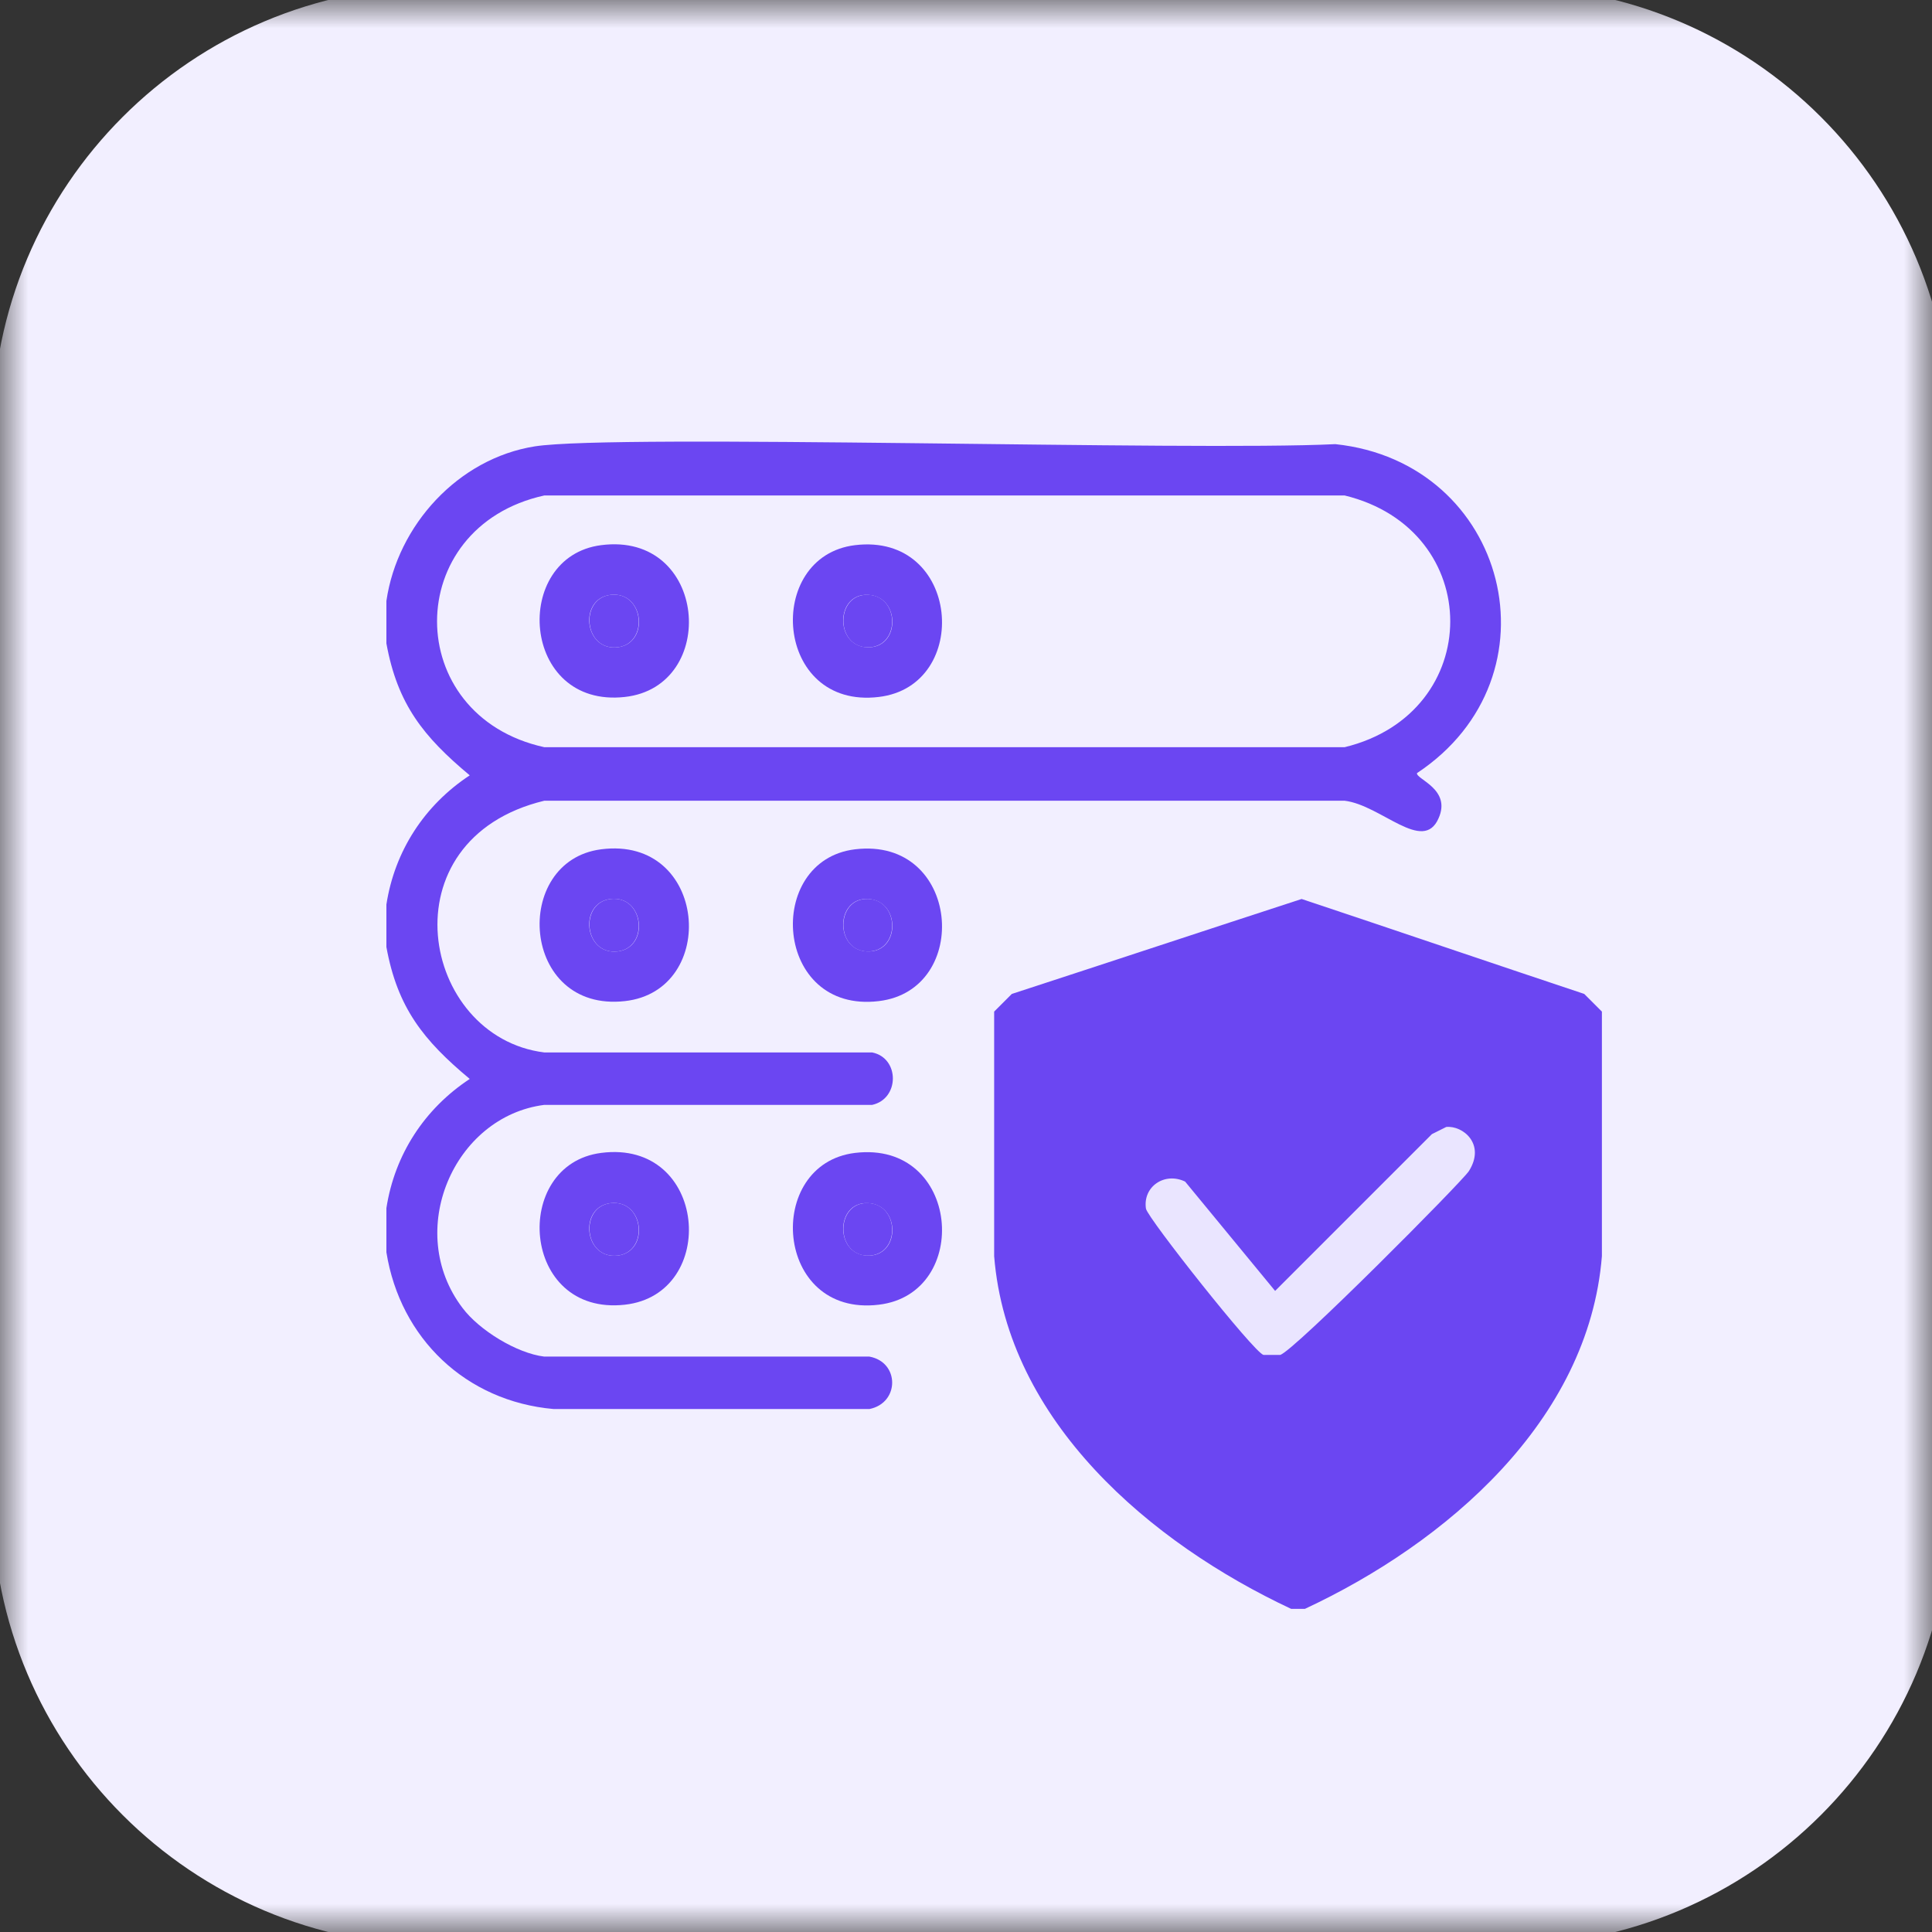
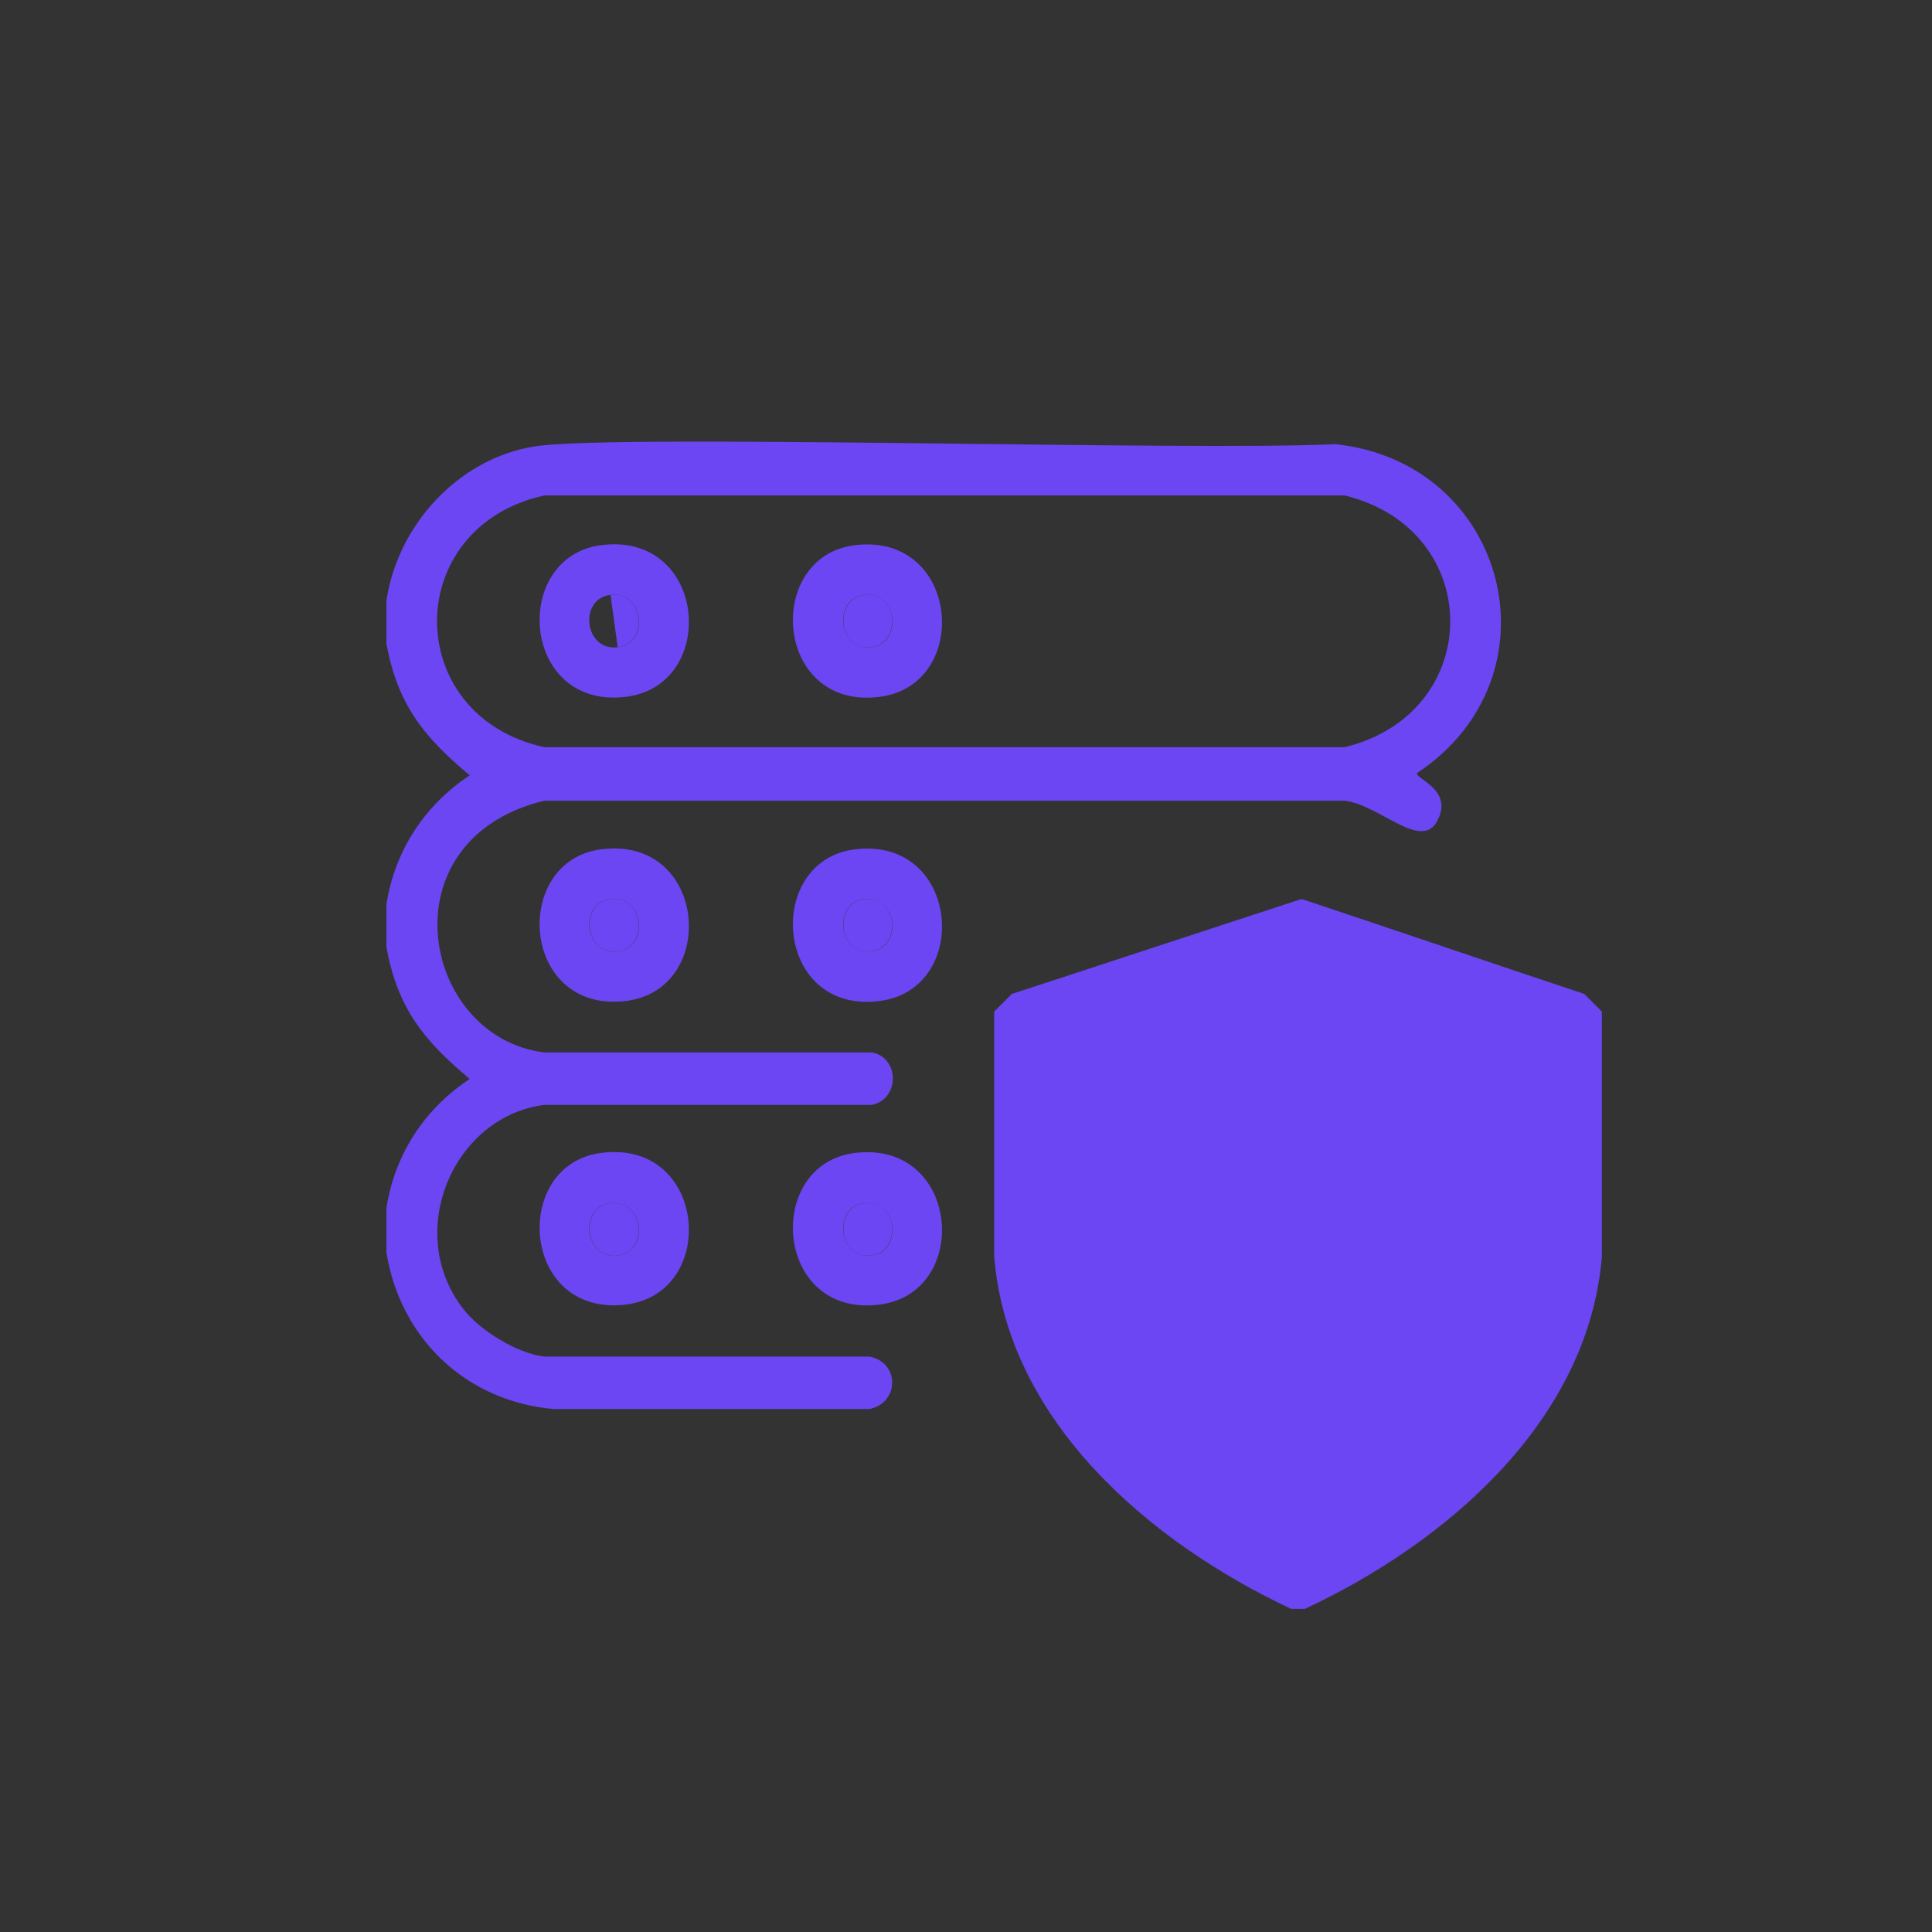
<svg xmlns="http://www.w3.org/2000/svg" width="35" height="35" viewBox="0 0 35 35" fill="none">
  <rect x="0" y="0" width="35" height="35" fill="#333333" stroke="none" />
  <g clip-path="url(#clip0_356_330)">
    <mask id="mask0_356_330" style="mask-type:luminance" maskUnits="userSpaceOnUse" x="0" y="0" width="35" height="35">
-       <path d="M35 0H0V35H35V0Z" fill="white" />
-     </mask>
+       </mask>
    <g mask="url(#mask0_356_330)">
      <path d="M27.282 -0.245H7.927C3.472 -0.245 -0.14 3.367 -0.14 7.822V27.177C-0.14 31.633 3.472 35.245 7.927 35.245H27.282C31.738 35.245 35.35 31.633 35.35 27.177V7.822C35.35 3.367 31.738 -0.245 27.282 -0.245Z" fill="#F2EFFF" />
    </g>
    <path d="M7 22.656V21.886C7.15 20.916 7.69 20.086 8.51 19.546C7.67 18.846 7.2 18.256 7 17.156V16.386C7.15 15.416 7.69 14.586 8.51 14.046C7.67 13.346 7.2 12.756 7 11.656V10.886C7.2 9.516 8.3 8.306 9.69 8.086C11.19 7.856 21.58 8.176 24.19 8.046C27.32 8.376 28.31 12.256 25.67 14.006C25.65 14.116 26.3 14.296 26.06 14.826C25.78 15.466 25.02 14.586 24.36 14.506H9.86C6.96 15.206 7.62 18.786 9.86 19.066H15.8C16.3 19.166 16.3 19.906 15.8 20.016H9.86C8.22 20.226 7.32 22.306 8.38 23.696C8.68 24.096 9.36 24.516 9.86 24.576H15.75C16.3 24.676 16.3 25.416 15.75 25.526H10.03C8.44 25.386 7.25 24.246 7 22.686V22.656ZM9.86 8.976C7.27 9.546 7.27 12.966 9.86 13.536H24.36C26.91 12.916 26.91 9.596 24.36 8.976H9.86Z" fill="#6B46F2" />
    <path d="M10.89 9.876C12.82 9.626 13.03 12.436 11.32 12.626C9.43 12.836 9.26 10.086 10.89 9.876ZM11.06 10.776C10.48 10.846 10.58 11.796 11.19 11.726C11.77 11.656 11.67 10.706 11.06 10.776Z" fill="#6B46F2" />
    <path d="M15.49 9.876C17.4 9.646 17.61 12.426 15.92 12.626C14.02 12.856 13.84 10.076 15.49 9.876ZM15.67 10.776C15.12 10.806 15.14 11.756 15.76 11.726C16.33 11.696 16.3 10.746 15.67 10.776Z" fill="#6B46F2" />
-     <path d="M11.06 10.776C11.67 10.706 11.76 11.656 11.19 11.726C10.58 11.796 10.49 10.846 11.06 10.776Z" fill="#6B46F2" />
+     <path d="M11.06 10.776C11.67 10.706 11.76 11.656 11.19 11.726Z" fill="#6B46F2" />
    <path d="M15.67 10.776C16.29 10.736 16.33 11.686 15.76 11.726C15.15 11.766 15.12 10.816 15.67 10.776Z" fill="#6B46F2" />
    <path d="M10.89 15.386C12.82 15.136 13.03 17.946 11.32 18.136C9.43 18.346 9.26 15.596 10.89 15.386ZM11.06 16.286C10.48 16.356 10.58 17.306 11.19 17.236C11.77 17.166 11.67 16.216 11.06 16.286Z" fill="#6B46F2" />
    <path d="M15.49 15.386C17.4 15.156 17.61 17.936 15.92 18.136C14.02 18.366 13.84 15.586 15.49 15.386ZM15.67 16.286C15.12 16.316 15.14 17.266 15.76 17.236C16.33 17.206 16.3 16.256 15.67 16.286Z" fill="#6B46F2" />
    <path d="M11.06 16.286C11.67 16.216 11.76 17.166 11.19 17.236C10.58 17.306 10.49 16.356 11.06 16.286Z" fill="#6B46F2" />
    <path d="M15.67 16.286C16.29 16.246 16.33 17.196 15.76 17.236C15.15 17.276 15.12 16.326 15.67 16.286Z" fill="#6B46F2" />
    <path d="M23.65 29.146H23.39C20.85 27.956 18.25 25.756 18.01 22.756V18.326L18.33 18.006C20.08 17.436 21.83 16.856 23.58 16.286C25.29 16.856 26.99 17.436 28.7 18.006L29.02 18.326V22.756C28.78 25.746 26.19 27.956 23.64 29.146H23.65ZM23.49 17.236C21.96 17.756 20.44 18.286 18.91 18.806C19.02 21.406 18.41 23.366 20.11 25.556C20.83 26.486 22.44 27.776 23.57 28.156C25.78 27.016 27.91 25.136 28.11 22.496V18.796C26.57 18.276 25.03 17.746 23.49 17.226V17.236ZM23.49 17.276C21.96 17.796 20.44 18.326 18.91 18.846C19.02 21.446 18.41 23.406 20.11 25.596C20.83 26.526 22.44 27.816 23.57 28.196C25.78 27.056 27.91 25.176 28.11 22.536V18.836C26.57 18.316 25.03 17.786 23.49 17.266V17.276Z" fill="#6B46F2" />
    <path d="M10.89 20.886C12.82 20.636 13.03 23.446 11.32 23.636C9.43 23.846 9.26 21.096 10.89 20.886ZM11.06 21.796C10.48 21.866 10.58 22.816 11.19 22.746C11.77 22.676 11.67 21.726 11.06 21.796Z" fill="#6B46F2" />
    <path d="M15.49 20.886C17.4 20.656 17.61 23.436 15.92 23.636C14.02 23.866 13.84 21.086 15.49 20.886ZM15.67 21.796C15.12 21.826 15.14 22.776 15.76 22.746C16.33 22.716 16.3 21.766 15.67 21.796Z" fill="#6B46F2" />
    <path d="M11.06 21.796C11.67 21.726 11.76 22.676 11.19 22.746C10.58 22.816 10.49 21.866 11.06 21.796Z" fill="#6B46F2" />
    <path d="M15.67 21.796C16.29 21.756 16.33 22.706 15.76 22.746C15.15 22.786 15.12 21.836 15.67 21.796Z" fill="#6B46F2" />
    <path d="M18.76 18.516L23.62 16.766L28.43 18.516L28.67 23.116C28.67 23.116 27.04 26.266 26.97 26.316C26.9 26.366 23.71 28.636 23.71 28.636L20.78 26.836C20.78 26.836 18.33 24.826 18.61 22.626C18.61 22.626 18.33 19.166 18.76 18.516Z" fill="#6B46F2" />
-     <path d="M26.2 20.416C26.5 20.386 26.92 20.726 26.61 21.216C26.48 21.416 23.42 24.496 23.19 24.546H22.89C22.72 24.506 20.79 22.066 20.76 21.896C20.7 21.496 21.1 21.226 21.47 21.406C22.01 22.066 22.56 22.726 23.1 23.386L25.94 20.546L26.2 20.416Z" fill="#EAE5FF" />
  </g>
  <defs>
    <clipPath id="clip0_356_330">
      <rect width="35" height="35" fill="white" />
    </clipPath>
  </defs>
</svg>